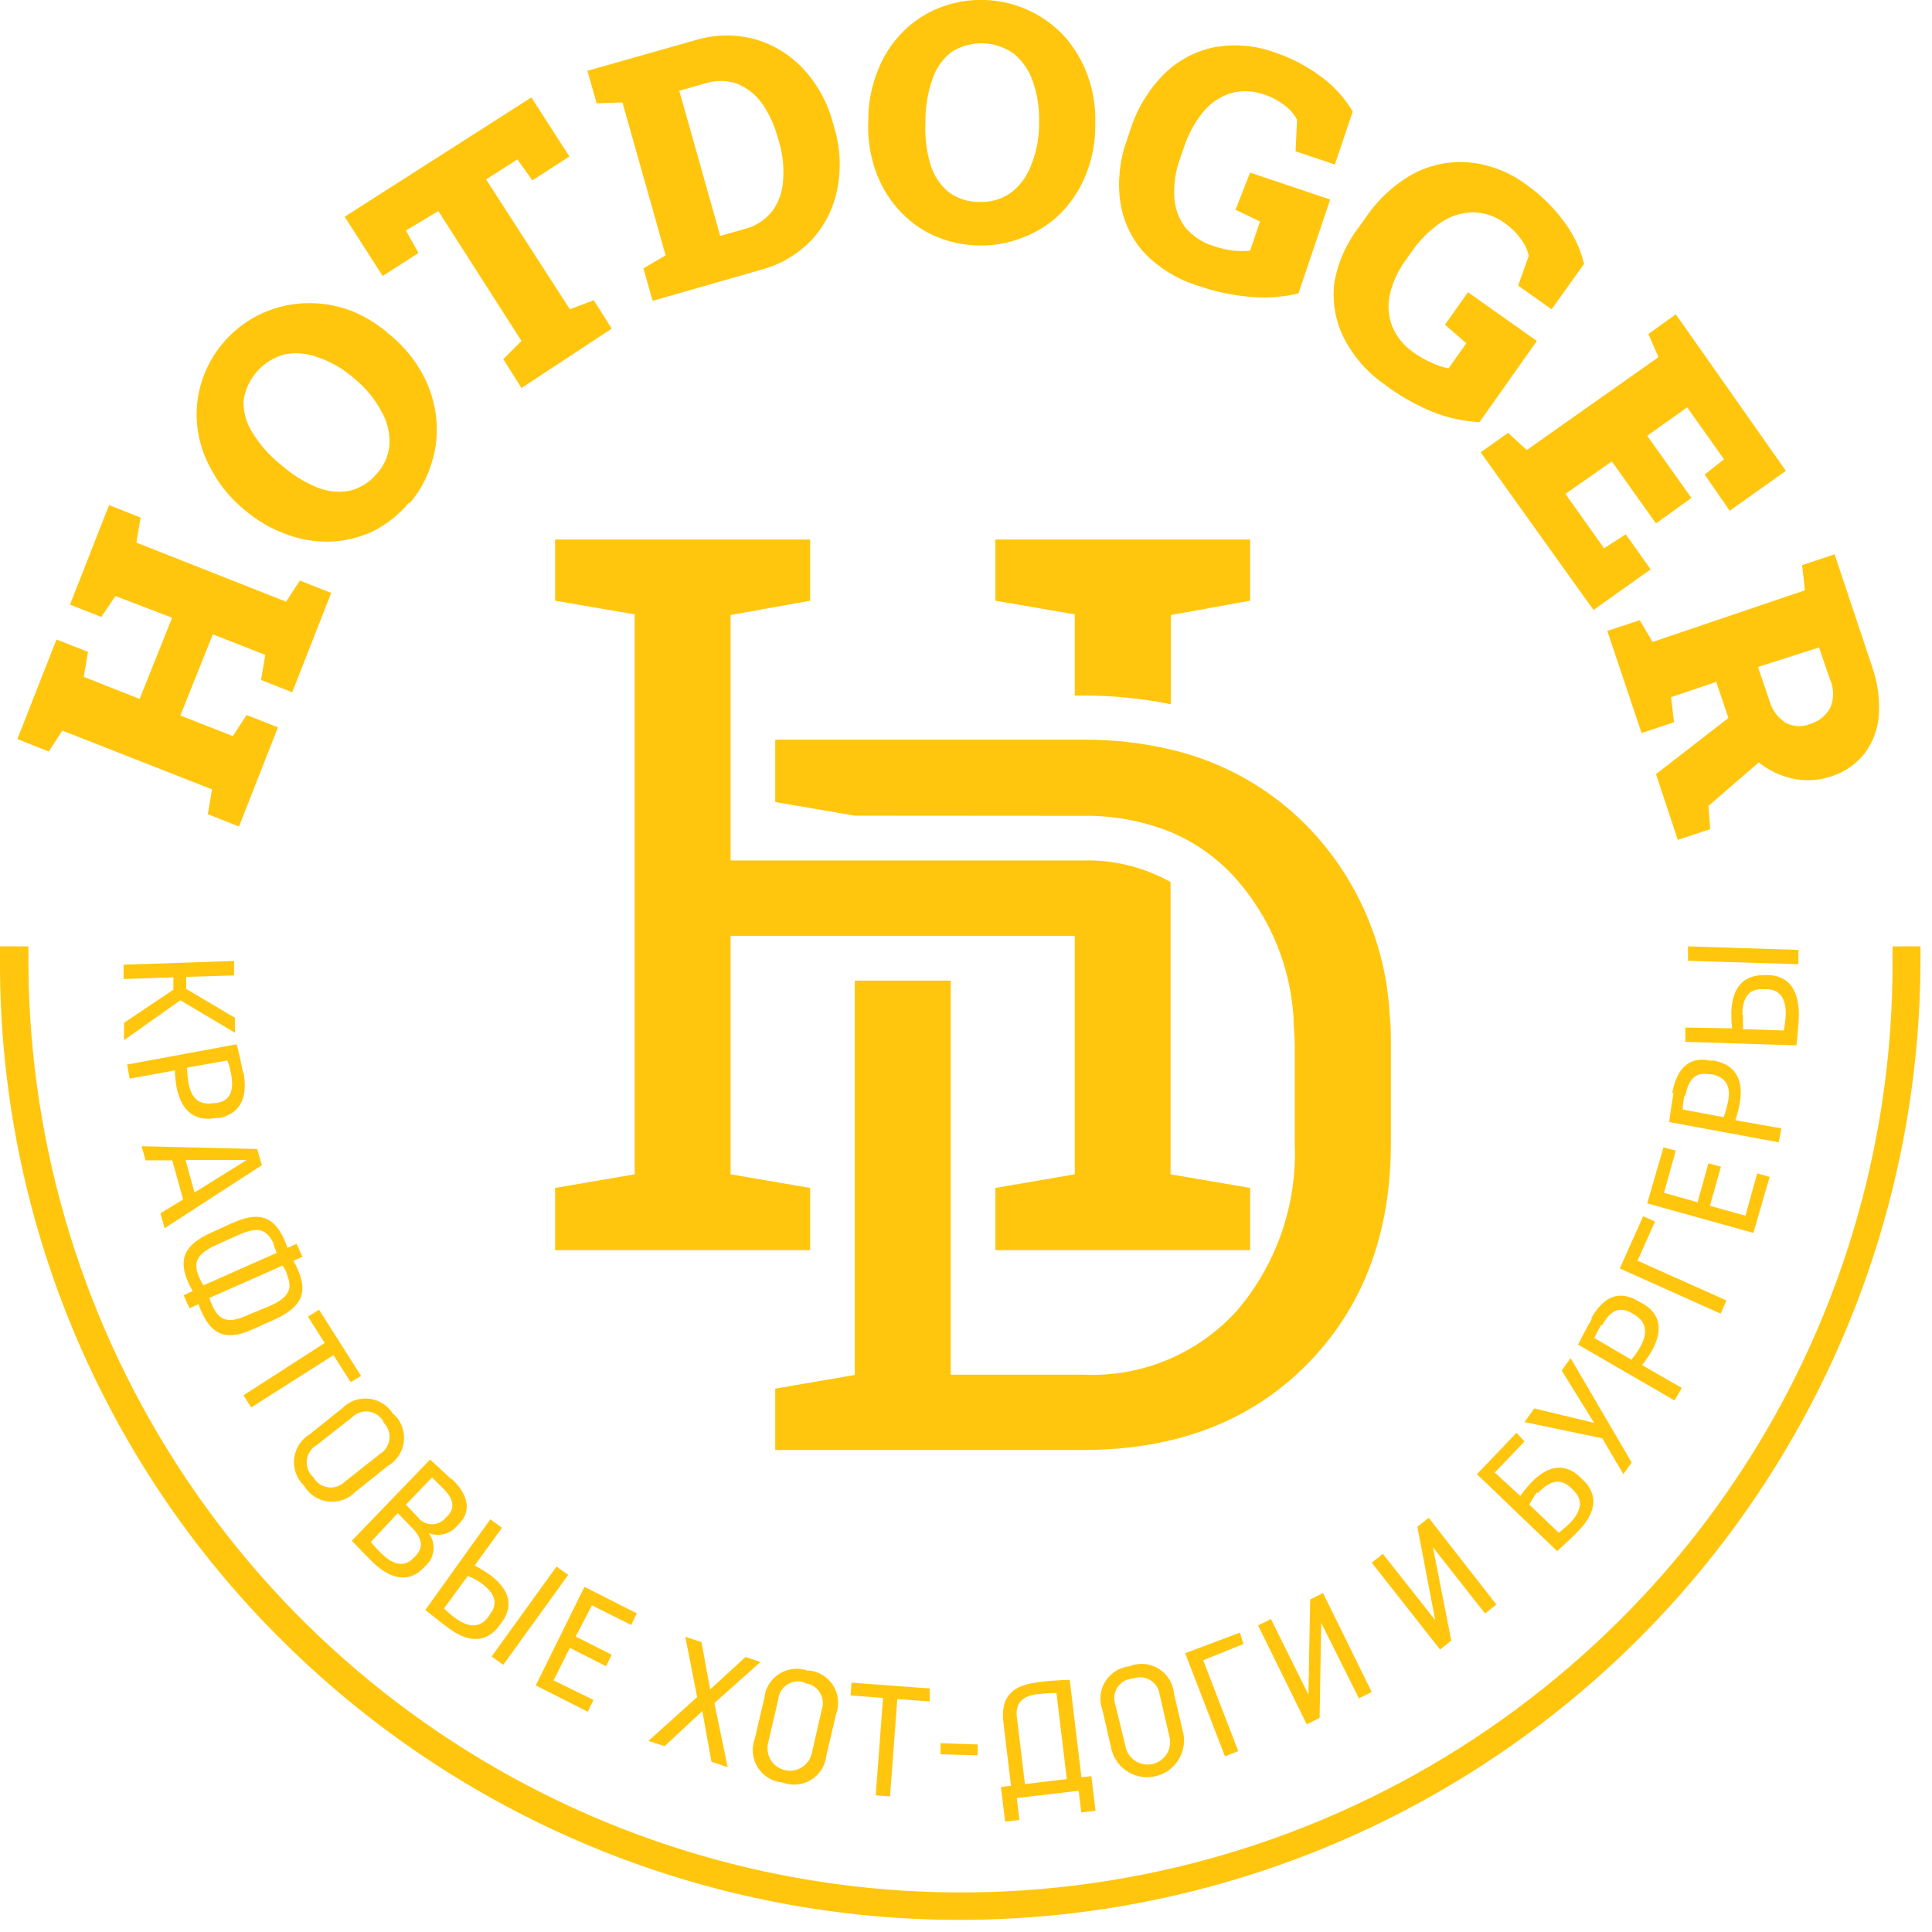
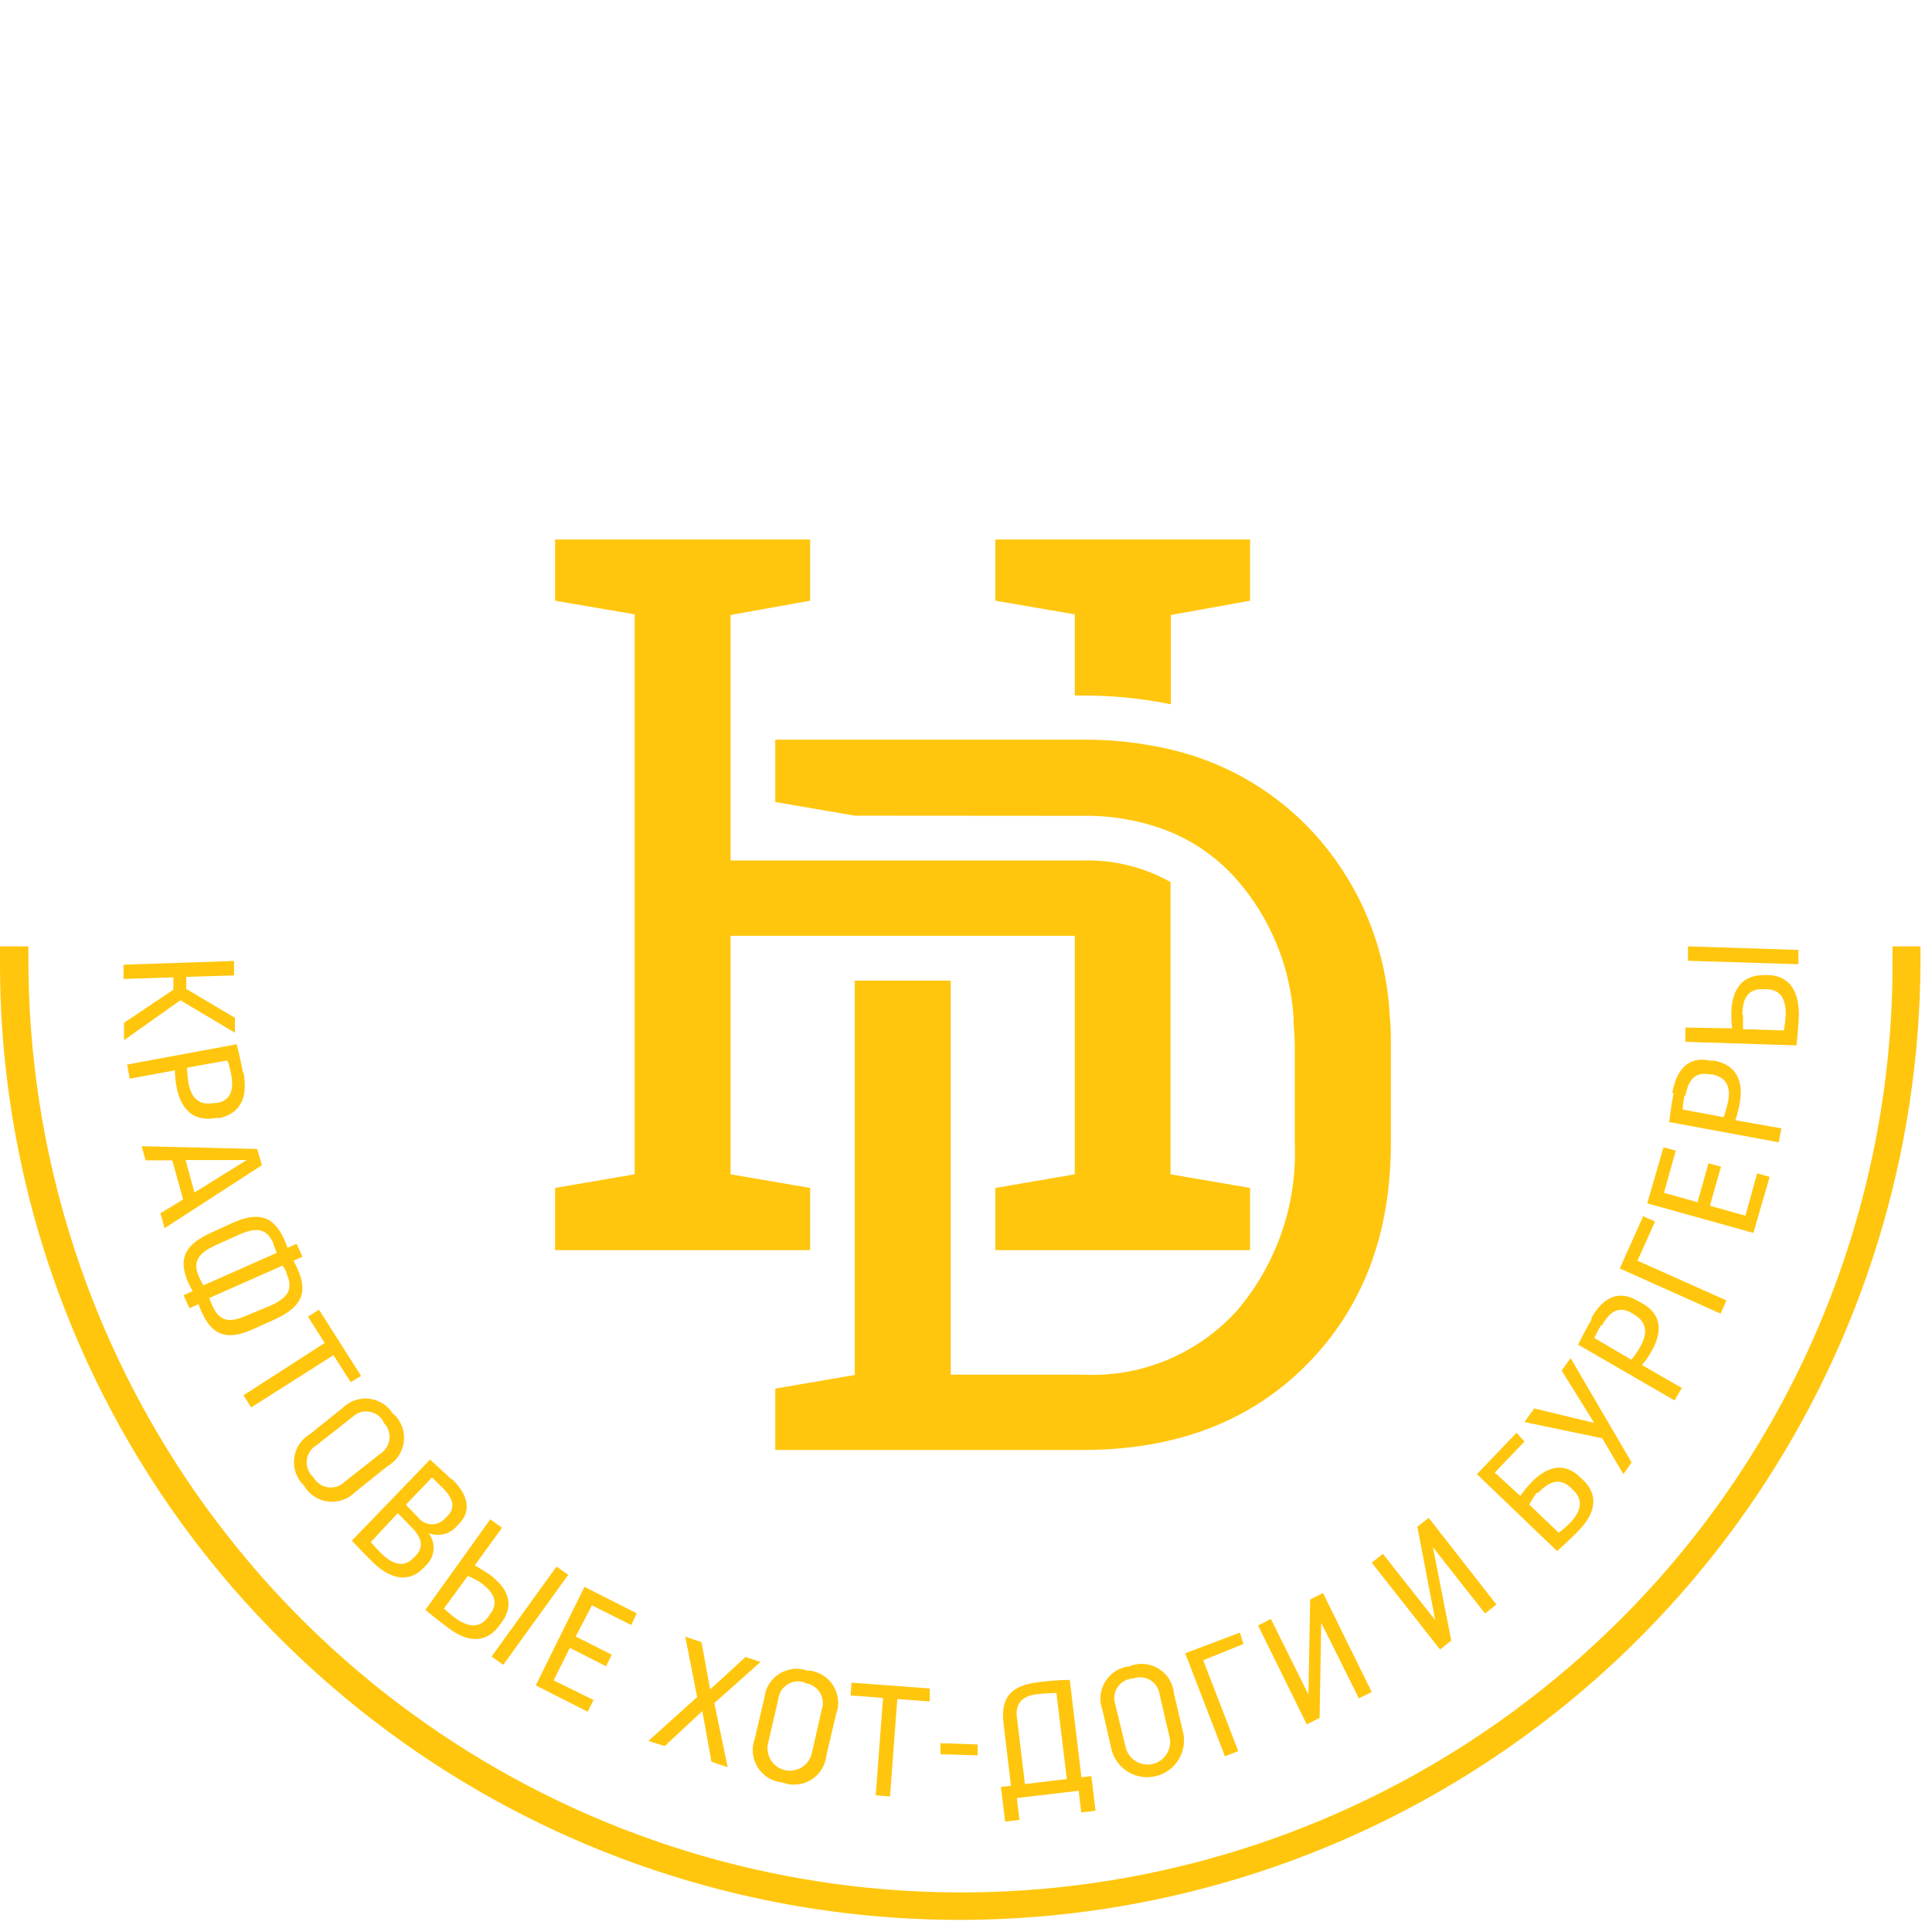
<svg xmlns="http://www.w3.org/2000/svg" width="119" height="119" viewBox="0 0 119 119" fill="none">
  <g clip-path="url(#clip0_271:2251)">
    <path fill-rule="evenodd" clip-rule="evenodd" d="M61.31 37L66.2 37.84V42.84H66.69C68.514 42.835 70.333 43.016 72.12 43.38V37.88L77 37V33.23H61.31V37ZM45 53V37.88L49.9 37V33.23H34.19V37L39.09 37.84V72.33L34.19 73.17V77H49.9V73.17L45 72.33V57.64H66.2V72.33L61.31 73.17V77H77V73.17L72.1 72.33V54.33C70.45 53.405 68.581 52.945 66.69 53H66.2H45ZM66.68 50.25C68.539 50.217 70.385 50.557 72.11 51.25C73.699 51.918 75.113 52.945 76.24 54.25C78.257 56.588 79.461 59.519 79.67 62.6C79.67 63.19 79.75 63.8 79.75 64.43V70.43C79.901 74.162 78.649 77.815 76.24 80.67C75.047 82.009 73.568 83.063 71.914 83.755C70.26 84.447 68.471 84.76 66.68 84.67H58.56V60.4H52.65V84.69L47.75 85.53V89.31H66.69C72.403 89.31 76.993 87.567 80.46 84.08C83.927 80.593 85.663 76.05 85.67 70.45V64.45C85.67 63.8 85.67 63.17 85.6 62.56C85.382 58.152 83.553 53.978 80.46 50.83C78.174 48.522 75.283 46.907 72.12 46.17C70.341 45.75 68.518 45.545 66.69 45.56H47.75V49.4L52.65 50.24L66.68 50.25Z" fill="#FFC60D" />
-     <path d="M108.28 41.08L108.99 43.17C109.147 43.727 109.503 44.207 109.99 44.52C110.217 44.641 110.469 44.711 110.726 44.725C110.983 44.739 111.241 44.696 111.48 44.6C112.012 44.445 112.462 44.085 112.73 43.6C112.848 43.329 112.908 43.036 112.908 42.74C112.908 42.444 112.848 42.151 112.73 41.88L112.04 39.88L108.28 41.08ZM102 47.68L106.8 43.96L108.8 46.55L105.23 49.64L105.34 51.07L103.34 51.73L102 47.68ZM99 38.86L101 38.2L101.79 39.54L111.17 36.36L111 34.81L113 34.14L115.29 41C115.637 41.96 115.786 42.981 115.73 44C115.678 44.86 115.38 45.686 114.87 46.38C114.341 47.062 113.614 47.565 112.79 47.82C111.983 48.091 111.117 48.129 110.29 47.93C109.428 47.714 108.636 47.28 107.99 46.67C107.281 46.009 106.757 45.175 106.47 44.25L105.71 42L102.93 42.94L103.11 44.49L101.11 45.15L99 38.86ZM91.2 27.86L92.89 26.66L94.04 27.72L102.15 22L101.53 20.57L103.22 19.36L110 29L106.54 31.46L105 29.23L106.19 28.29L103.92 25.09L101.46 26.84L104.18 30.67L102 32.24L99.28 28.42L96.42 30.42L98.8 33.77L100.14 32.91L101.67 35.07L98.15 37.57L91.2 27.86ZM85.37 23.74C84.246 22.987 83.339 21.953 82.74 20.74C82.225 19.682 82.037 18.495 82.2 17.33C82.426 16.118 82.937 14.977 83.69 14L84.08 13.46C84.826 12.334 85.826 11.399 87 10.73C88.052 10.16 89.247 9.907 90.44 10C91.751 10.118 93.002 10.603 94.05 11.4C94.882 11.993 95.62 12.708 96.24 13.52C96.871 14.326 97.325 15.256 97.57 16.25L95.57 19.05L93.51 17.59L94.16 15.76C94.084 15.398 93.93 15.057 93.71 14.76C93.433 14.374 93.096 14.037 92.71 13.76C92.134 13.324 91.432 13.085 90.71 13.08C89.993 13.092 89.297 13.319 88.71 13.73C88.046 14.194 87.467 14.769 87 15.43L86.61 15.99C86.132 16.623 85.791 17.348 85.61 18.12C85.458 18.787 85.51 19.483 85.76 20.12C86.041 20.781 86.511 21.344 87.11 21.74C87.457 21.985 87.829 22.193 88.22 22.36C88.539 22.51 88.874 22.621 89.22 22.69L90.32 21.14L89 20L90.42 18L94.66 21L91.13 26C90.149 25.951 89.183 25.741 88.27 25.38C87.254 24.966 86.294 24.429 85.41 23.78L85.37 23.74ZM73.82 17.61C72.532 17.221 71.367 16.504 70.44 15.53C69.668 14.655 69.167 13.575 69 12.42C68.828 11.163 68.962 9.884 69.39 8.69L69.6 8.06C69.994 6.787 70.679 5.623 71.6 4.66C72.44 3.795 73.513 3.194 74.69 2.93C75.981 2.676 77.316 2.784 78.55 3.24C79.519 3.567 80.432 4.039 81.26 4.64C82.098 5.228 82.8 5.988 83.32 6.87L82.22 10.13L79.8 9.32L79.89 7.38C79.713 7.037 79.46 6.74 79.15 6.51C78.773 6.211 78.347 5.981 77.89 5.83C77.209 5.581 76.467 5.553 75.77 5.75C75.101 5.975 74.511 6.389 74.07 6.94C73.545 7.606 73.145 8.361 72.89 9.17L72.67 9.81C72.4 10.556 72.285 11.348 72.33 12.14C72.364 12.813 72.597 13.46 73 14C73.462 14.549 74.073 14.952 74.76 15.16C75.162 15.298 75.578 15.392 76 15.44C76.332 15.471 76.667 15.471 77 15.44L77.61 13.64L76.1 12.92L77 10.63L81.93 12.29L79.98 18.07C79.025 18.301 78.039 18.375 77.06 18.29C75.956 18.199 74.867 17.971 73.82 17.61ZM60.33 12.44C61.009 12.47 61.68 12.277 62.24 11.89C62.801 11.473 63.232 10.904 63.48 10.25C63.812 9.461 63.988 8.616 64 7.76V7.51C64.027 6.656 63.895 5.805 63.61 5C63.388 4.34 62.986 3.754 62.45 3.31C61.893 2.912 61.231 2.689 60.547 2.669C59.863 2.649 59.188 2.834 58.61 3.2C58.073 3.615 57.669 4.178 57.45 4.82C57.164 5.627 57.012 6.474 57 7.33V7.58C56.961 8.431 57.063 9.282 57.3 10.1C57.489 10.761 57.868 11.352 58.39 11.8C58.946 12.225 59.63 12.45 60.33 12.44V12.44ZM60.26 15.12C59.297 15.102 58.347 14.887 57.47 14.49C56.643 14.1 55.905 13.546 55.3 12.86C54.683 12.16 54.21 11.344 53.91 10.46C53.581 9.496 53.435 8.478 53.48 7.46V7.26C53.496 6.259 53.696 5.269 54.07 4.34C54.408 3.468 54.918 2.672 55.57 2C56.205 1.351 56.968 0.84 57.81 0.5C59.133 -0.032 60.586 -0.148 61.977 0.168C63.367 0.484 64.628 1.218 65.59 2.27C66.206 2.974 66.685 3.789 67 4.67C67.345 5.631 67.502 6.65 67.46 7.67V7.9C67.447 8.91 67.24 9.908 66.85 10.84C66.49 11.711 65.964 12.502 65.3 13.17C64.642 13.811 63.859 14.308 63 14.63C62.129 14.977 61.197 15.143 60.26 15.12V15.12ZM44.36 14.53L45.92 14.09C46.573 13.913 47.151 13.531 47.57 13C47.962 12.463 48.191 11.824 48.23 11.16C48.3 10.359 48.222 9.553 48 8.78L47.93 8.55C47.729 7.767 47.39 7.025 46.93 6.36C46.541 5.82 46.007 5.401 45.39 5.15C44.741 4.93 44.038 4.93 43.39 5.15L41.84 5.59L44.36 14.53ZM40.2 18.53L39.63 16.53L41 15.73L38.34 6.31L36.75 6.36L36.18 4.36L37.67 3.94L42.81 2.48C43.992 2.115 45.253 2.088 46.45 2.4C47.595 2.72 48.632 3.346 49.45 4.21C50.341 5.165 50.98 6.327 51.31 7.59L51.37 7.81C51.756 9.057 51.825 10.38 51.57 11.66C51.345 12.822 50.801 13.899 50 14.77C49.146 15.667 48.058 16.308 46.86 16.62L40.2 18.53ZM32.12 23.9L31 22.12L32.12 21L27 13L25 14.2L25.78 15.58L23.57 17L21.23 13.35L32.73 6L35.07 9.64L32.79 11.11L31.87 9.82L29.94 11.05L35.1 19.05L36.57 18.49L37.68 20.24L32.12 23.9ZM23.19 29.2C23.658 28.699 23.94 28.053 23.99 27.37C24.022 26.671 23.856 25.978 23.51 25.37C23.105 24.605 22.555 23.925 21.89 23.37L21.7 23.21C21.068 22.676 20.343 22.266 19.56 22C18.921 21.763 18.231 21.701 17.56 21.82C16.898 21.991 16.302 22.354 15.847 22.863C15.391 23.372 15.097 24.004 15 24.68C14.98 25.357 15.161 26.025 15.52 26.6C15.957 27.323 16.511 27.969 17.16 28.51L17.36 28.67C17.99 29.225 18.706 29.674 19.48 30C20.109 30.271 20.804 30.355 21.48 30.24C22.149 30.093 22.751 29.727 23.19 29.2ZM25.19 30.96C24.587 31.686 23.841 32.282 23 32.71C22.173 33.103 21.275 33.325 20.36 33.36C19.425 33.389 18.494 33.233 17.62 32.9C16.657 32.552 15.768 32.026 15 31.35L14.82 31.2C14.076 30.549 13.459 29.766 13 28.89C12.54 28.077 12.251 27.179 12.15 26.25C12.051 25.342 12.14 24.423 12.41 23.55C12.831 22.187 13.664 20.987 14.793 20.115C15.923 19.244 17.294 18.742 18.72 18.68C19.661 18.634 20.602 18.774 21.49 19.09C22.415 19.435 23.266 19.95 24 20.61L24.18 20.76C24.947 21.416 25.584 22.21 26.06 23.1C26.502 23.932 26.777 24.843 26.87 25.78C26.967 26.696 26.872 27.623 26.59 28.5C26.317 29.419 25.853 30.271 25.23 31L25.19 30.96ZM14.72 50.91L12.8 50.15L13.06 48.62L3.84 45L3 46.29L1.07 45.52L3.48 39.39L5.42 40.15L5.16 41.69L8.6 43.05L10.6 38.05L7.11 36.71L6.24 38L4.31 37.24L4.87 35.82L6.16 32.53L6.72 31.11L8.66 31.88L8.4 33.42L17.62 37.06L18.47 35.76L20.4 36.52L18 42.64L16.08 41.88L16.34 40.34L13.11 39.07L11.11 44.07L14.34 45.34L15.19 44.04L17.12 44.8L14.72 50.91Z" fill="#FFC60D" />
    <path d="M107.32 62.5C107.32 61.37 107.78 60.9 108.56 60.93H108.79C109.58 60.93 110.02 61.44 109.99 62.52C109.972 62.839 109.932 63.157 109.87 63.47L107.36 63.39C107.36 63.11 107.36 62.73 107.36 62.5H107.32ZM103.97 58.29V59.18L110.77 59.39V58.51L103.97 58.29ZM103.81 63.29V64.17L110.65 64.39C110.71 63.88 110.78 63.13 110.8 62.51C110.8 60.84 110.07 60.1 108.92 60.06H108.64C107.41 60.06 106.69 60.8 106.64 62.34C106.64 62.58 106.64 62.97 106.69 63.34L103.81 63.29ZM103.81 67.49C104.01 66.4 104.5 66.03 105.26 66.17H105.43C106.3 66.34 106.64 66.91 106.43 67.89C106.363 68.202 106.276 68.509 106.17 68.81L103.65 68.34C103.64 68.13 103.67 67.93 103.75 67.48L103.81 67.49ZM103.08 67.33C102.95 68.06 102.88 68.58 102.81 69.11L109.56 70.36L109.72 69.5L106.89 69C107.001 68.673 107.087 68.339 107.15 68C107.44 66.43 106.82 65.56 105.58 65.33H105.33C104.16 65.07 103.3 65.67 103 67.32L103.08 67.33ZM102.46 70.67L101.46 74.12L108 75.94L109 72.49L108.23 72.27L107.51 74.88L105.32 74.27L106 71.86L105.23 71.65L104.56 74.05L102.49 73.47L103.22 70.87L102.46 70.67ZM101.21 74.91L99.77 78.13L105.98 80.91L106.34 80.1L100.86 77.65L101.94 75.24L101.21 74.91ZM98.68 81.63C99.23 80.63 99.82 80.49 100.49 80.87L100.64 80.96C101.4 81.4 101.53 82.067 101.03 82.96C100.87 83.239 100.686 83.503 100.48 83.75L98.2 82.41C98.326 82.139 98.466 81.876 98.62 81.62L98.68 81.63ZM98.05 81.23C97.68 81.88 97.44 82.35 97.2 82.82L103.14 86.26L103.59 85.49L101.14 84.08C101.352 83.823 101.542 83.548 101.71 83.26C102.51 81.87 102.22 80.85 101.12 80.26L100.9 80.14C99.81 79.48 98.8 79.77 98 81.22L98.05 81.23ZM96.74 83.65L96.19 84.42L98.19 87.64L94.5 86.75L93.9 87.59L98.69 88.59L99.99 90.8L100.5 90.08L96.74 83.65ZM94.74 91.95C95.52 91.13 96.15 91.08 96.74 91.62L96.9 91.78C97.47 92.32 97.48 92.98 96.73 93.78C96.504 94.006 96.264 94.216 96.01 94.41L94.19 92.67C94.331 92.419 94.485 92.176 94.65 91.94L94.74 91.95ZM93.41 88.25L90.97 90.8L95.91 95.54C96.29 95.2 96.85 94.68 97.27 94.24C98.43 93.03 98.35 91.96 97.51 91.16L97.31 90.97C96.43 90.12 95.37 90.21 94.31 91.32C94.069 91.578 93.845 91.852 93.64 92.14L92.07 90.7L93.9 88.79L93.41 88.25ZM88 93.49L87.3 94.04L88.4 99.79L85.18 95.71L84.49 96.25L88.7 101.6L89.39 101.05L88.26 95.3L91.47 99.38L92.17 98.83L88 93.49ZM81.49 98.12L80.7 98.52L80.59 104.37L78.28 99.72L77.49 100.12L80.49 106.21L81.28 105.81L81.38 99.96L83.7 104.61L84.49 104.22L81.49 98.12ZM76.37 100.56L73 101.83L75.45 108.18L76.27 107.86L74.11 102.26L76.59 101.26L76.37 100.56ZM69.78 103.39C69.954 103.323 70.141 103.297 70.326 103.314C70.512 103.33 70.691 103.389 70.85 103.485C71.009 103.582 71.144 103.714 71.245 103.87C71.345 104.027 71.409 104.205 71.43 104.39L72.06 107.1C72.109 107.445 72.027 107.796 71.83 108.083C71.633 108.371 71.335 108.574 70.995 108.652C70.655 108.73 70.299 108.677 69.996 108.505C69.693 108.332 69.466 108.052 69.36 107.72L68.7 105C68.638 104.826 68.617 104.639 68.639 104.455C68.66 104.271 68.724 104.095 68.824 103.939C68.924 103.784 69.059 103.653 69.218 103.558C69.377 103.463 69.555 103.405 69.74 103.39H69.78ZM69.61 102.63C69.303 102.656 69.007 102.752 68.744 102.911C68.481 103.07 68.257 103.288 68.092 103.547C67.927 103.806 67.823 104.1 67.79 104.406C67.757 104.712 67.794 105.021 67.9 105.31L68.48 107.83C68.641 108.385 69.009 108.858 69.507 109.152C70.005 109.445 70.597 109.538 71.16 109.41C71.725 109.283 72.219 108.945 72.542 108.465C72.865 107.986 72.993 107.401 72.9 106.83L72.31 104.31C72.282 103.999 72.183 103.698 72.018 103.433C71.854 103.167 71.629 102.943 71.363 102.78C71.097 102.617 70.796 102.518 70.484 102.492C70.173 102.466 69.86 102.513 69.57 102.63H69.61ZM63.94 104.35C64.315 104.304 64.692 104.28 65.07 104.28L65.71 109.58L63.13 109.89L62.65 105.89C62.5 105 62.87 104.47 63.9 104.35H63.94ZM63.94 103.62C62.21 103.82 61.63 104.62 61.81 106.13L62.27 109.99L61.65 110.07L61.91 112.2L62.79 112.1L62.63 110.75L66.44 110.3L66.6 111.64L67.48 111.53L67.22 109.4L66.61 109.47L65.89 103.47C65.218 103.482 64.546 103.532 63.88 103.62H63.94ZM60.22 107.45L57.93 107.37V108.05L60.22 108.12V107.45ZM57.27 104L52.45 103.64L52.39 104.43L54.39 104.58L53.94 110.58L54.82 110.65L55.27 104.65L57.27 104.8V104ZM49.61 103.68C49.793 103.703 49.968 103.768 50.123 103.868C50.278 103.968 50.408 104.102 50.504 104.26C50.6 104.417 50.659 104.594 50.678 104.778C50.696 104.961 50.673 105.147 50.61 105.32L50 108C49.916 108.357 49.694 108.666 49.383 108.859C49.072 109.052 48.697 109.114 48.34 109.03C47.983 108.946 47.674 108.725 47.481 108.413C47.288 108.102 47.226 107.727 47.31 107.37L47.94 104.66C47.959 104.472 48.021 104.29 48.122 104.13C48.223 103.97 48.36 103.836 48.522 103.738C48.684 103.64 48.867 103.581 49.056 103.566C49.245 103.55 49.434 103.579 49.61 103.65V103.68ZM49.79 102.92C49.503 102.809 49.195 102.766 48.889 102.794C48.582 102.822 48.287 102.92 48.025 103.08C47.762 103.241 47.541 103.46 47.377 103.72C47.213 103.98 47.111 104.274 47.08 104.58L46.49 107.1C46.382 107.389 46.343 107.698 46.375 108.005C46.407 108.311 46.509 108.606 46.674 108.866C46.838 109.126 47.061 109.345 47.324 109.506C47.587 109.666 47.883 109.763 48.19 109.79C48.477 109.901 48.785 109.944 49.091 109.916C49.397 109.888 49.693 109.79 49.955 109.63C50.217 109.469 50.439 109.25 50.603 108.99C50.767 108.73 50.868 108.436 50.9 108.13L51.49 105.61C51.603 105.32 51.647 105.007 51.618 104.697C51.589 104.387 51.488 104.088 51.322 103.823C51.157 103.559 50.933 103.337 50.667 103.175C50.401 103.013 50.1 102.915 49.79 102.89V102.92ZM46.84 102.37L45.92 102.06L43.74 104.06L43.21 101.15L42.21 100.81L42.94 104.53L39.94 107.23L40.94 107.55L43.26 105.39L43.82 108.51L44.82 108.85L44 104.9L46.84 102.37ZM39.22 99.37L36 97.74L33 103.81L36.2 105.43L36.56 104.71L34.1 103.5L35.1 101.5L37.33 102.63L37.68 101.92L35.46 100.8L36.46 98.88L38.88 100.09L39.22 99.37ZM29.6 97.48C30.52 98.14 30.67 98.76 30.21 99.39L30.08 99.58C29.62 100.22 28.98 100.32 28.08 99.69C27.819 99.505 27.575 99.297 27.35 99.07L28.81 97.07C29.07 97.16 29.41 97.35 29.6 97.48ZM35 97L34.28 96.49L30.28 102.03L31 102.54L35 97ZM30.92 94.1L30.2 93.58L26.2 99.16C26.59 99.49 27.2 99.96 27.68 100.32C29.04 101.32 30.09 101.05 30.76 100.12L30.93 99.89C31.64 98.89 31.39 97.89 30.14 96.97C29.94 96.83 29.6 96.62 29.24 96.42L30.92 94.1ZM25.28 94C26.04 94.73 26.09 95.31 25.62 95.81L25.47 95.96C24.98 96.47 24.33 96.49 23.54 95.73C23.293 95.493 23.06 95.242 22.84 94.98L24.5 93.2L25.28 94ZM27.21 91.59C27.98 92.33 28.03 92.89 27.57 93.37L27.44 93.5C27.333 93.626 27.2 93.725 27.049 93.792C26.899 93.859 26.735 93.89 26.57 93.884C26.406 93.879 26.245 93.836 26.099 93.759C25.953 93.682 25.827 93.573 25.73 93.44L25 92.68L26.61 91L27.21 91.59ZM27.83 91.14C27.3 90.63 26.83 90.22 26.49 89.9L21.67 94.9C22.37 95.63 22.55 95.82 23 96.26C24.23 97.43 25.31 97.38 26.07 96.59L26.23 96.43C26.502 96.178 26.671 95.833 26.702 95.463C26.734 95.093 26.626 94.725 26.4 94.43C26.698 94.549 27.027 94.571 27.339 94.494C27.651 94.417 27.931 94.244 28.14 94L28.3 93.83C29 93.12 28.91 92.12 27.83 91.09V91.14ZM23.62 87.62C23.754 87.75 23.857 87.91 23.921 88.086C23.984 88.262 24.007 88.45 23.987 88.636C23.966 88.823 23.904 89.002 23.804 89.16C23.704 89.318 23.569 89.452 23.41 89.55L21.23 91.27C21.096 91.402 20.934 91.501 20.756 91.56C20.578 91.619 20.389 91.636 20.203 91.61C20.017 91.584 19.84 91.515 19.685 91.409C19.53 91.303 19.402 91.163 19.31 91C19.162 90.87 19.046 90.707 18.974 90.523C18.902 90.34 18.876 90.142 18.896 89.946C18.917 89.749 18.984 89.561 19.093 89.397C19.201 89.232 19.348 89.096 19.52 89L21.71 87.28C21.844 87.149 22.006 87.051 22.185 86.994C22.363 86.936 22.552 86.921 22.737 86.949C22.922 86.977 23.098 87.048 23.252 87.156C23.405 87.263 23.531 87.405 23.62 87.57V87.62ZM24.24 87.14C24.086 86.873 23.872 86.645 23.615 86.475C23.358 86.304 23.065 86.195 22.759 86.156C22.453 86.117 22.142 86.15 21.851 86.251C21.56 86.353 21.296 86.52 21.08 86.74L19.08 88.34C18.816 88.498 18.591 88.714 18.424 88.973C18.258 89.232 18.153 89.525 18.118 89.831C18.083 90.137 18.119 90.446 18.224 90.736C18.328 91.025 18.498 91.287 18.72 91.5C18.874 91.767 19.088 91.995 19.345 92.166C19.602 92.336 19.895 92.445 20.201 92.484C20.507 92.523 20.817 92.49 21.109 92.389C21.4 92.288 21.664 92.12 21.88 91.9L23.88 90.3C24.153 90.144 24.386 89.925 24.559 89.662C24.732 89.399 24.84 89.099 24.875 88.787C24.91 88.474 24.871 88.157 24.761 87.862C24.65 87.567 24.472 87.303 24.24 87.09V87.14ZM22.24 84.75L19.65 80.67L18.97 81.1L20 82.72L15 85.94L15.47 86.69L20.54 83.47L21.6 85.13L22.24 84.75ZM17.64 78.43C18.04 79.32 17.87 79.88 16.64 80.43L15.26 81C14.04 81.56 13.5 81.33 13.09 80.44C13.02 80.27 12.94 80.11 12.89 79.95L17.41 77.95C17.5 78.087 17.581 78.231 17.65 78.38L17.64 78.43ZM16.85 76.67C16.92 76.83 16.98 77 17.04 77.17L12.53 79.17C12.438 79.018 12.355 78.861 12.28 78.7C11.88 77.81 12.07 77.26 13.28 76.7L14.68 76.07C15.92 75.51 16.45 75.73 16.86 76.62L16.85 76.67ZM18.63 77.41L18.27 76.61L17.71 76.86C17.65 76.69 17.59 76.53 17.52 76.37C16.87 74.93 15.97 74.56 14.22 75.37L13.04 75.91C11.31 76.68 10.96 77.59 11.62 79.05C11.693 79.212 11.777 79.369 11.87 79.52L11.31 79.78L11.67 80.58L12.23 80.33C12.28 80.495 12.344 80.655 12.42 80.81C13.08 82.28 14 82.62 15.72 81.81L16.9 81.28C18.65 80.48 18.97 79.56 18.31 78.12C18.242 77.961 18.162 77.807 18.07 77.66L18.63 77.41ZM15.2 71.45L11.98 73.45L11.43 71.45H15.2ZM16.13 71.77L15.84 70.77L8.72 70.6L8.97 71.47H10.61L11.28 73.88L9.88 74.73L10.14 75.65L16.13 71.77ZM14.24 66.19C14.44 67.27 14.11 67.8 13.36 67.94H13.18C12.31 68.1 11.79 67.69 11.61 66.71C11.559 66.396 11.528 66.078 11.52 65.76L14 65.32C14.1 65.54 14.15 65.74 14.24 66.19V66.19ZM14.97 66.07C14.83 65.35 14.71 64.83 14.58 64.32L7.83 65.57L7.99 66.44L10.77 65.93C10.777 66.266 10.811 66.6 10.87 66.93C11.17 68.5 12.06 69.09 13.3 68.86H13.55C14.72 68.58 15.3 67.71 15 66.07H14.97ZM14.47 63.61V62.69L11.47 60.91V60.17L14.42 60.08V59.19L7.61 59.42V60.3L10.68 60.2V60.96L7.64 63V64.07L11.11 61.61L14.47 63.61Z" fill="#FFC60D" />
    <path d="M118.29 58.29C118.29 58.64 118.29 58.99 118.29 59.34C118.235 71.013 114.731 82.409 108.216 92.096C101.702 101.782 92.469 109.326 81.678 113.778C70.888 118.231 59.021 119.394 47.572 117.12C36.122 114.846 25.601 109.238 17.33 101C11.834 95.544 7.474 89.053 4.499 81.903C1.525 74.753 -0.004 67.084 9.14632e-06 59.34C9.14632e-06 58.99 9.14632e-06 58.64 9.14632e-06 58.29H1.75C1.75 58.64 1.75 58.99 1.75 59.34C1.795 70.674 5.191 81.743 11.512 91.151C17.832 100.56 26.795 107.888 37.271 112.214C47.748 116.541 59.27 117.671 70.387 115.464C81.505 113.257 91.721 107.81 99.75 99.81C105.085 94.508 109.318 88.202 112.205 81.256C115.092 74.31 116.575 66.862 116.57 59.34C116.57 58.99 116.57 58.64 116.57 58.29H118.29Z" fill="#FFC60D" />
  </g>
  <defs>
    <clipPath id="clip0_271:2251">
      <rect width="118.3" height="118.3" fill="white" />
    </clipPath>
  </defs>
</svg>